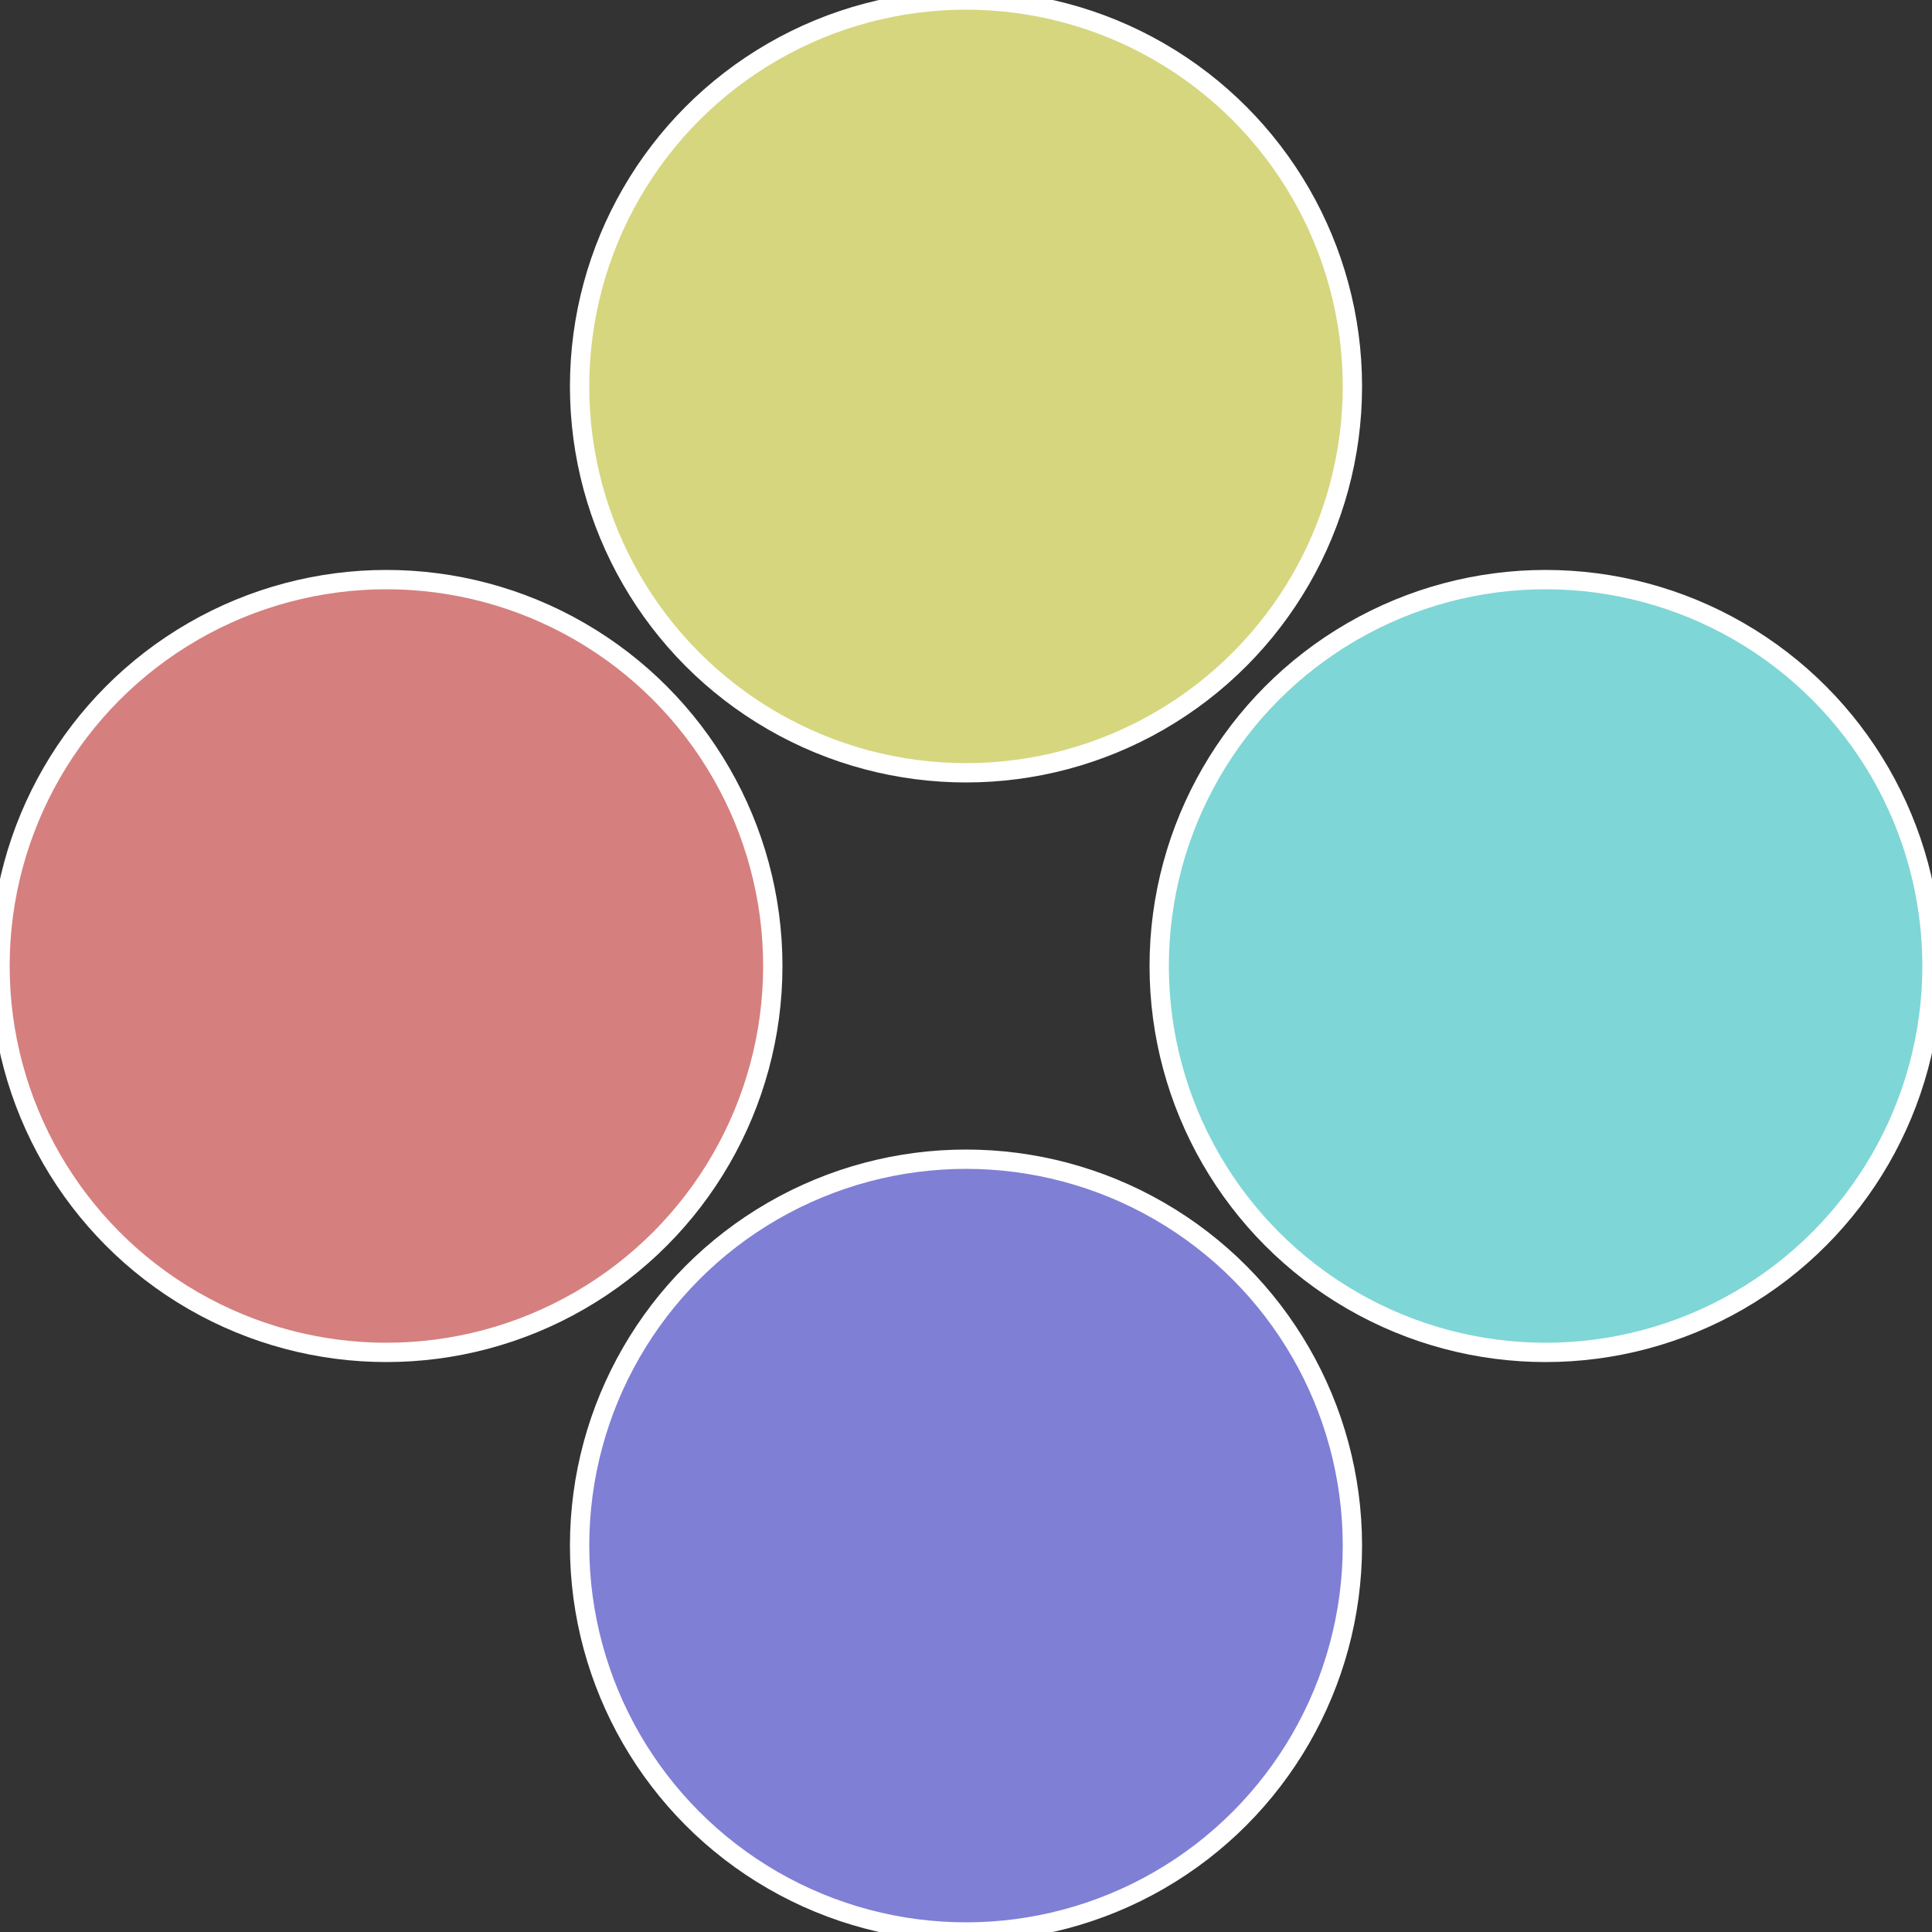
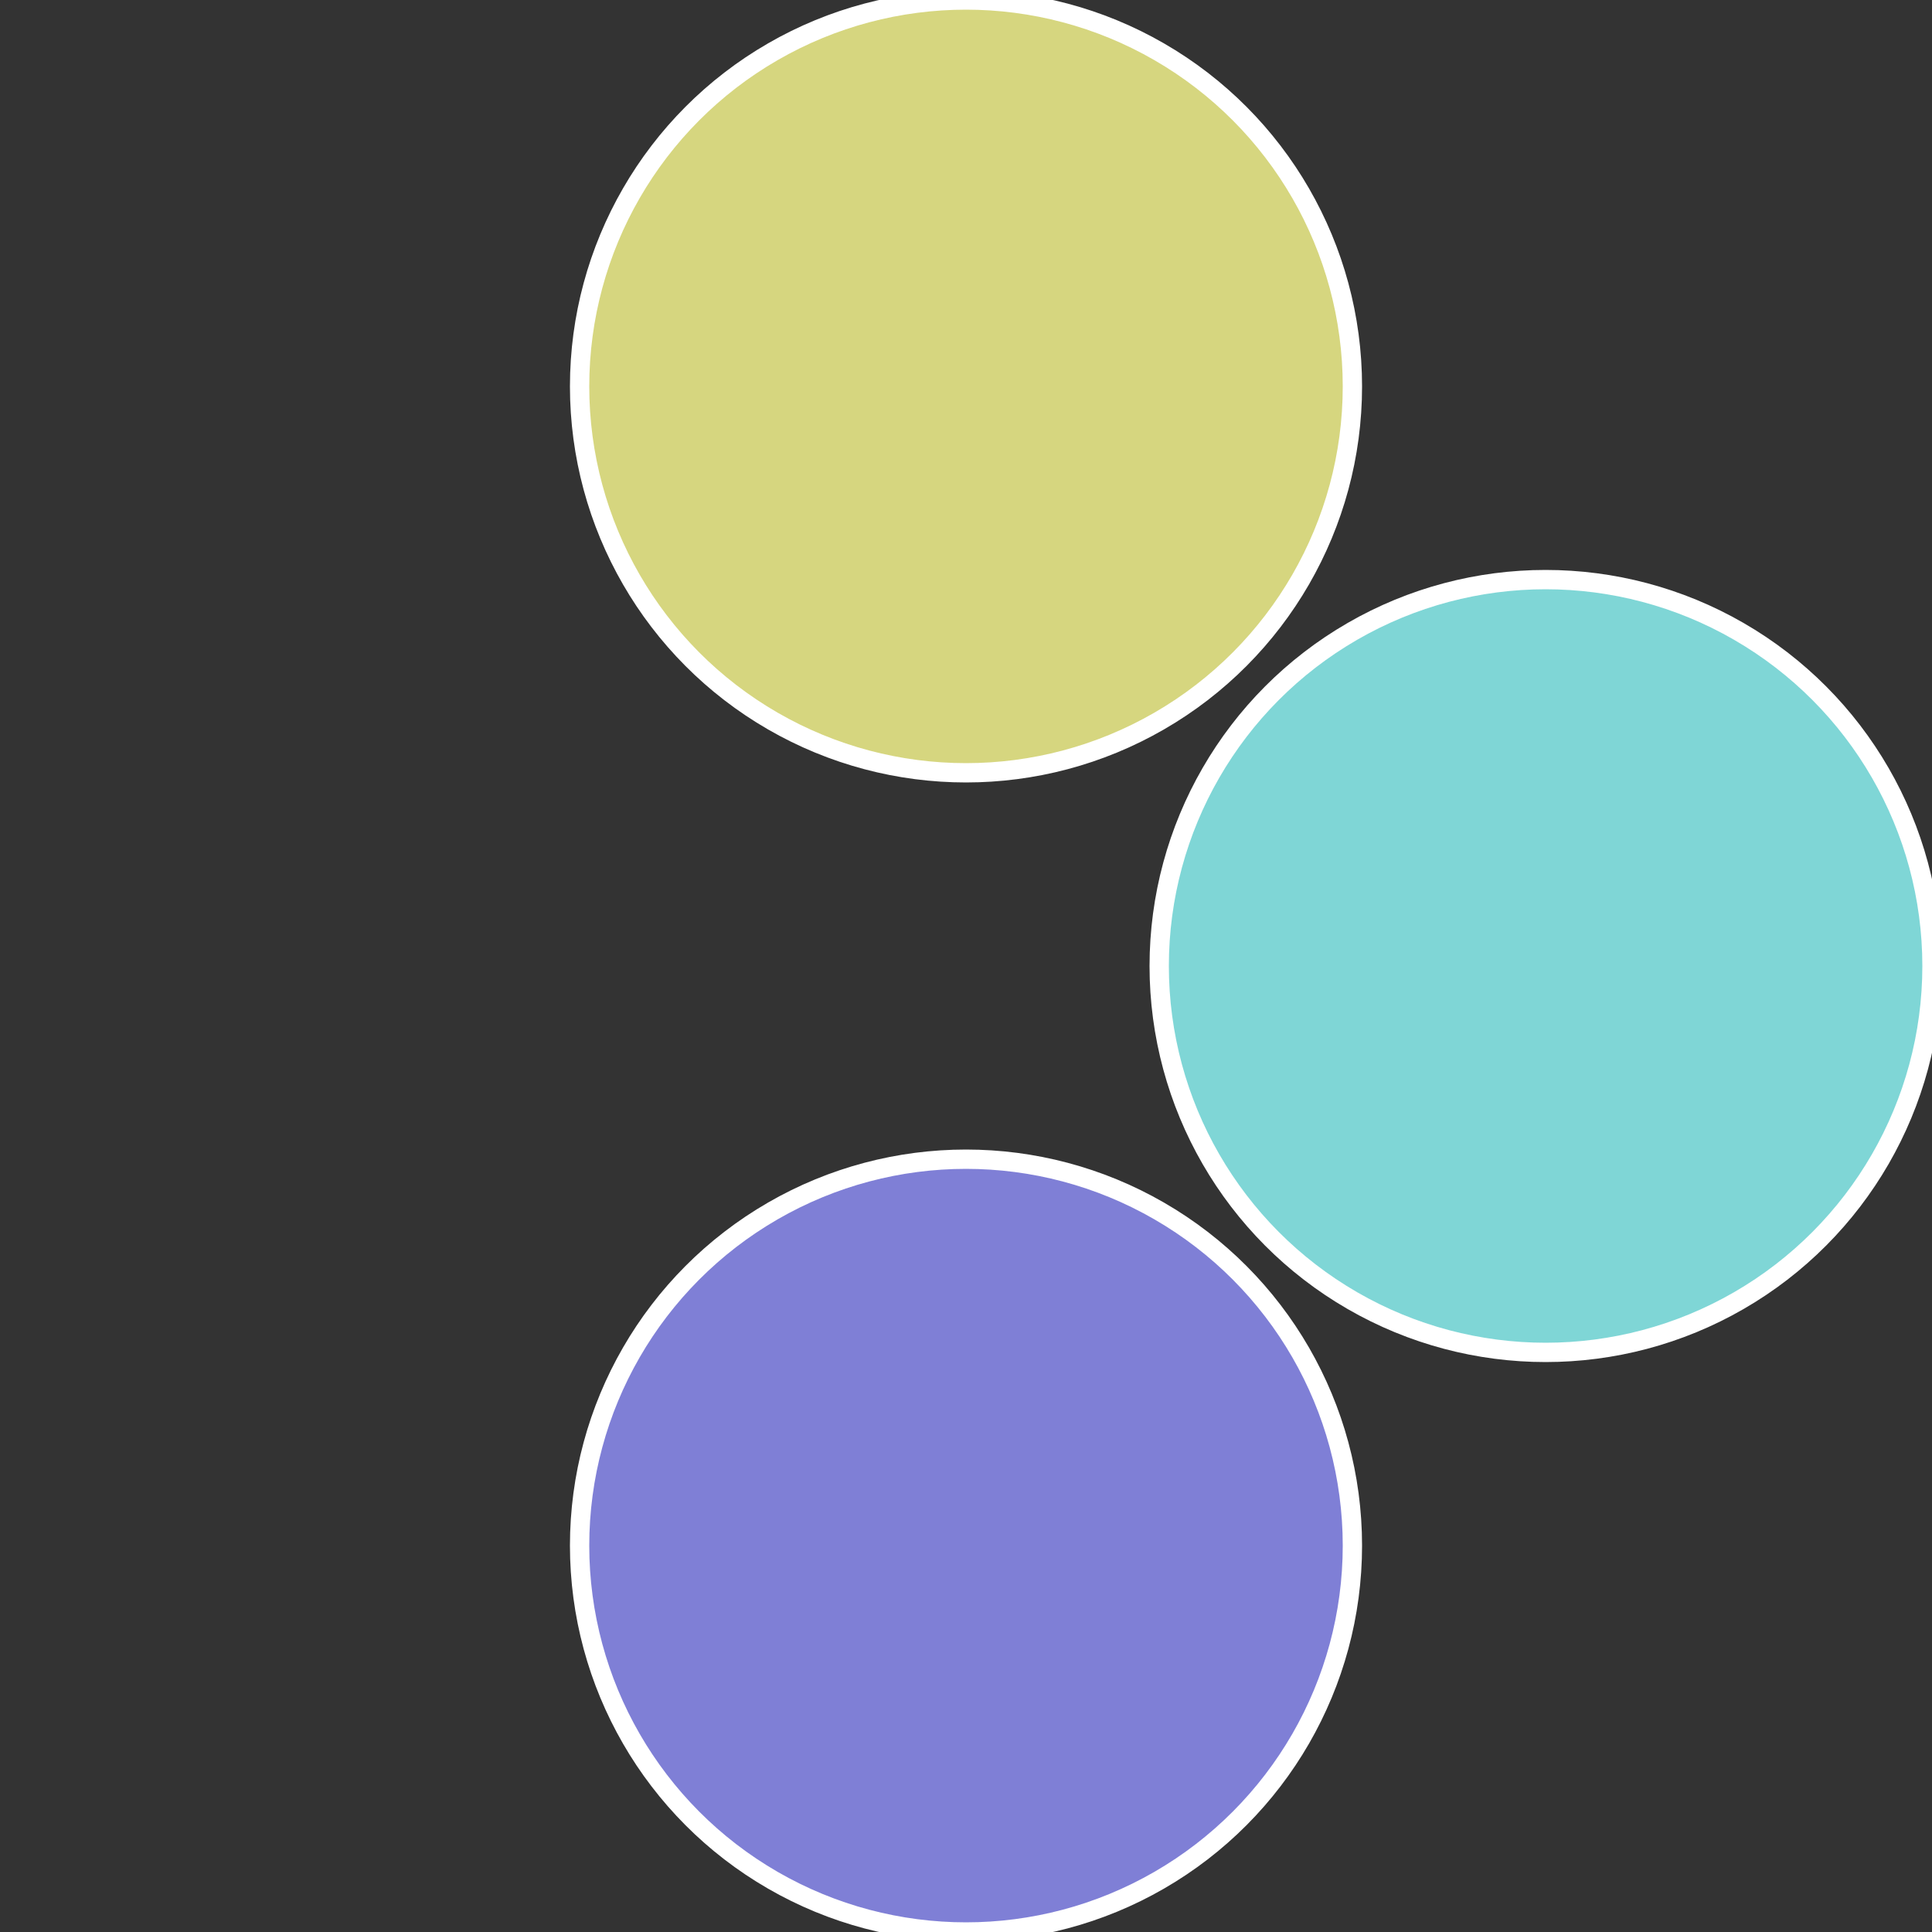
<svg xmlns="http://www.w3.org/2000/svg" width="500" height="500" viewBox="-1 -1 2 2">
  <rect x="-1" y="-1" width="2" height="2" fill="#333333" stroke="none" />
  <circle cx="0.6" cy="0" r="0.4" fill="#7fd6d6" stroke="#fff" stroke-width="1%" />
  <circle cx="3.6739403974421E-17" cy="0.6" r="0.4" fill="#7f7fd6" stroke="#fff" stroke-width="1%" />
-   <circle cx="-0.6" cy="7.3478807948841E-17" r="0.4" fill="#d67f7f" stroke="#fff" stroke-width="1%" />
  <circle cx="-1.1021821192326E-16" cy="-0.6" r="0.4" fill="#d6d67f" stroke="#fff" stroke-width="1%" />
</svg>